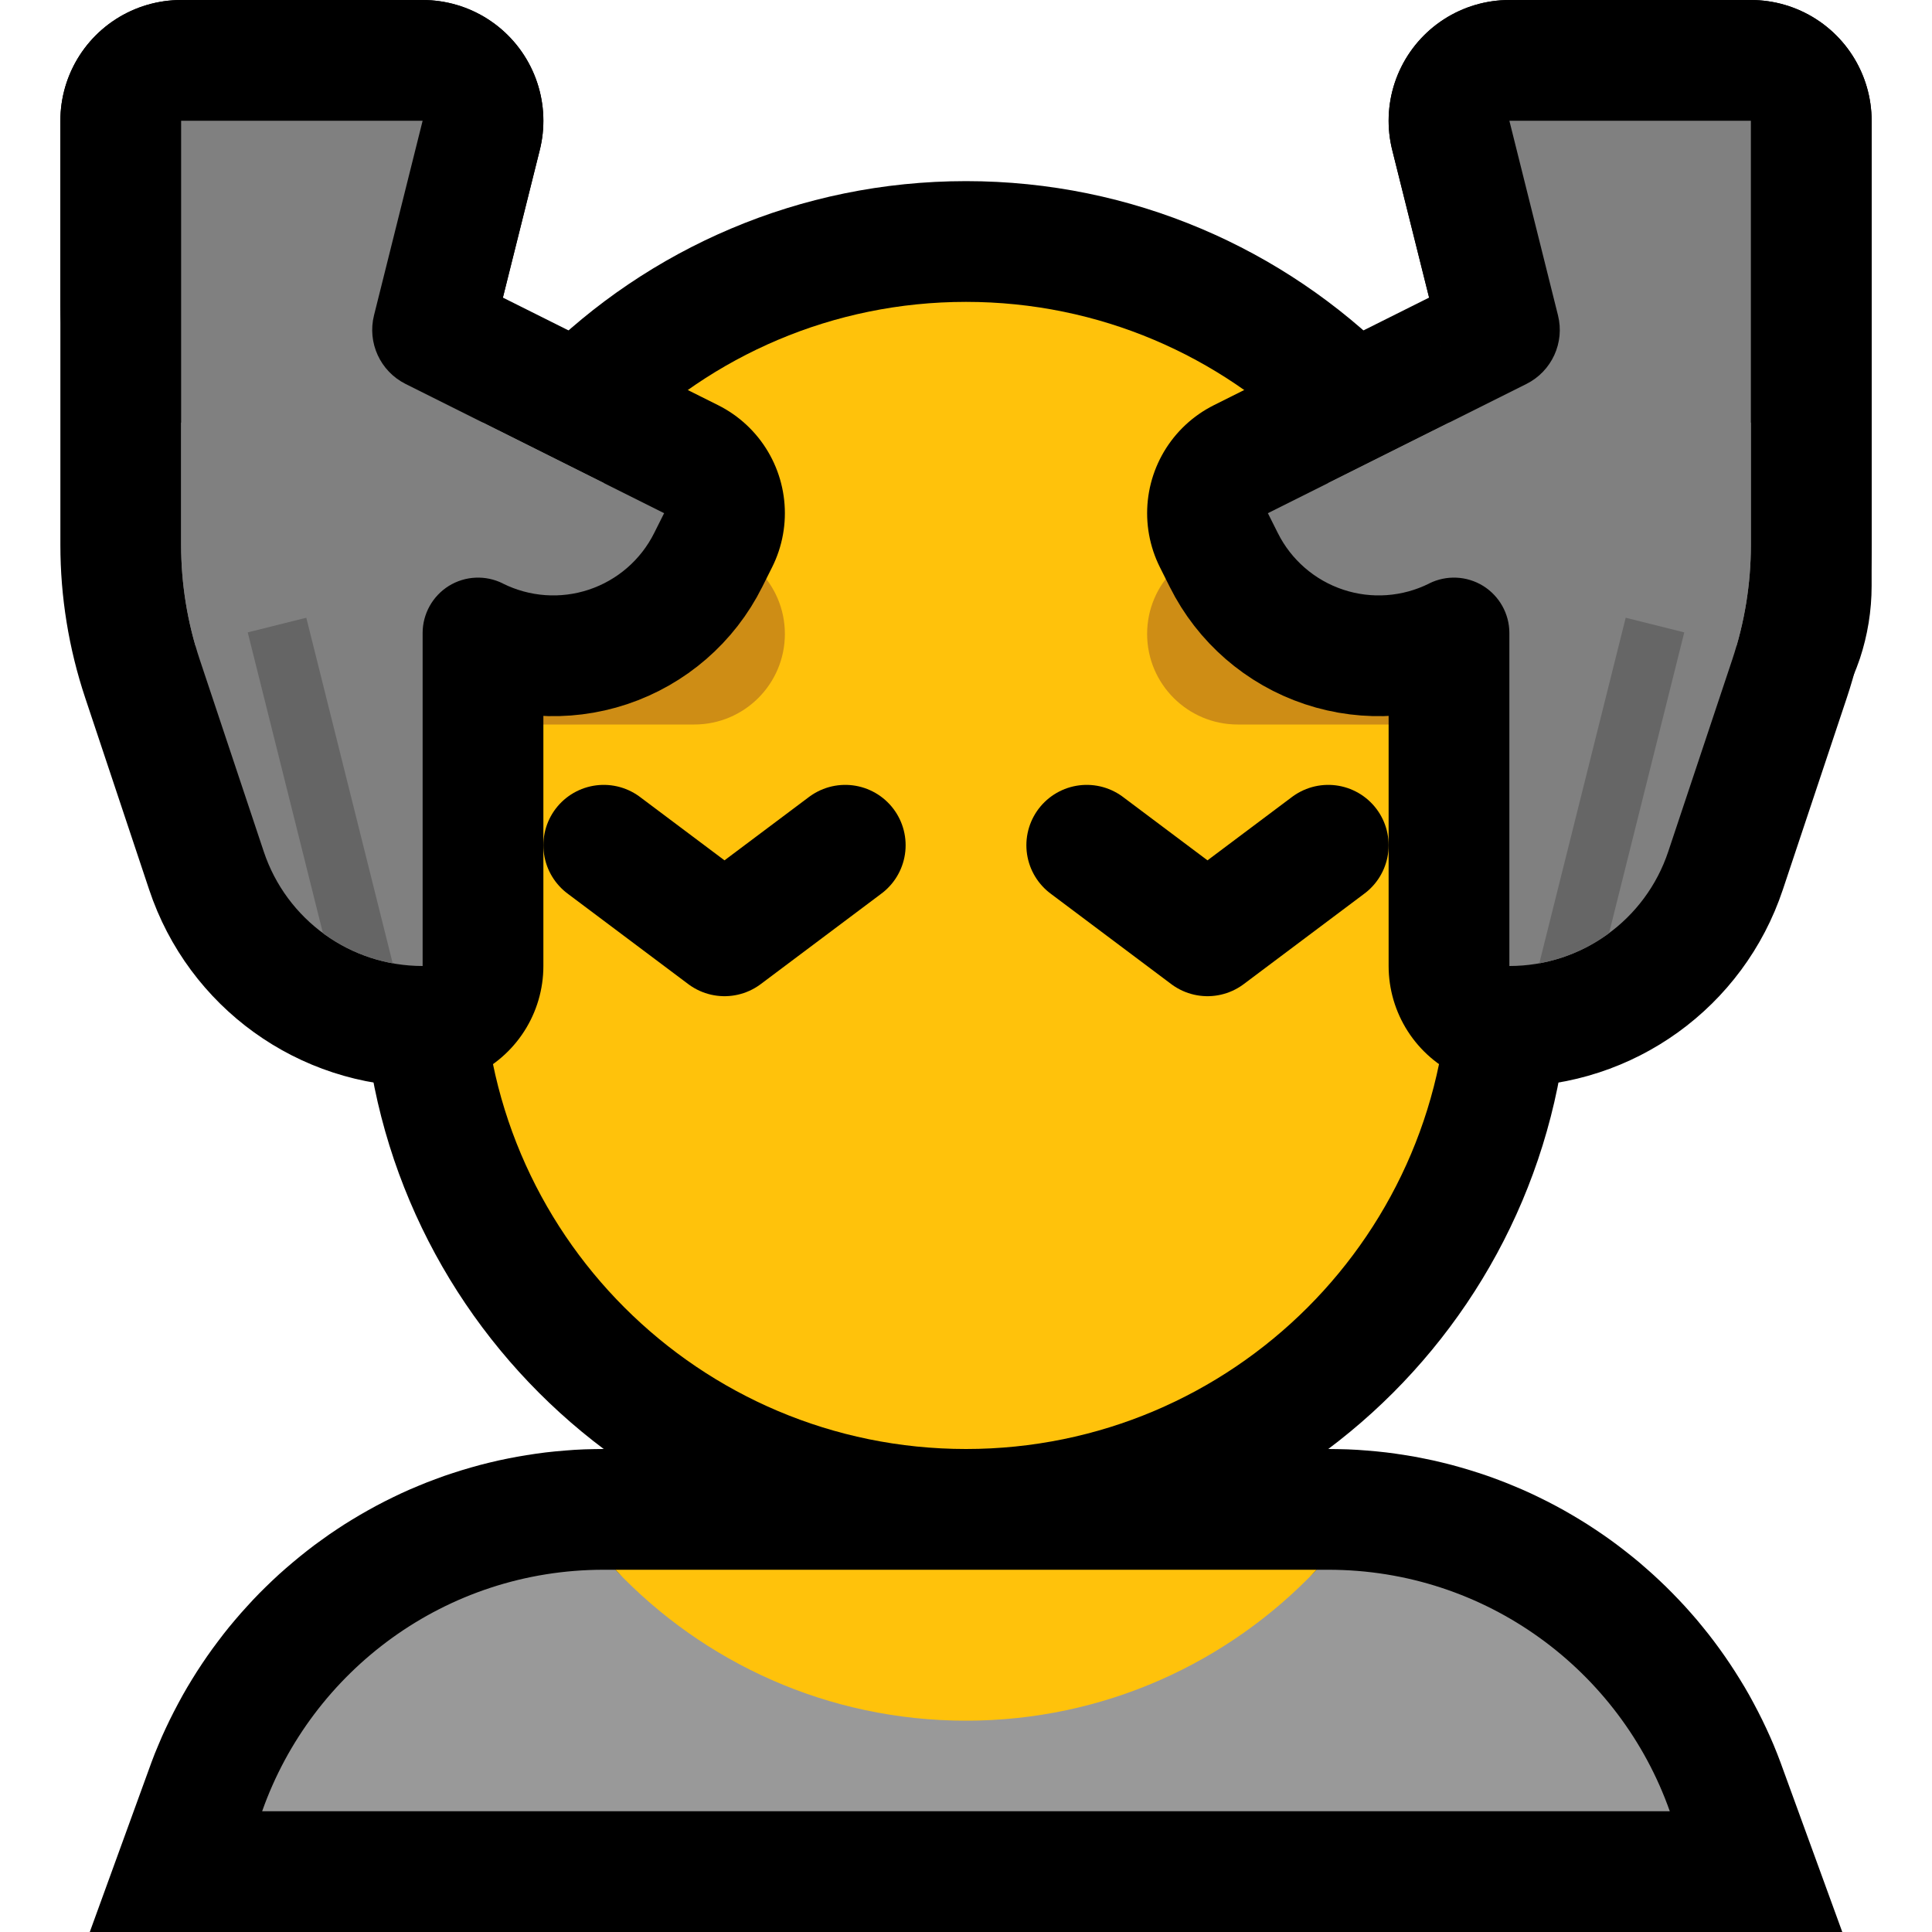
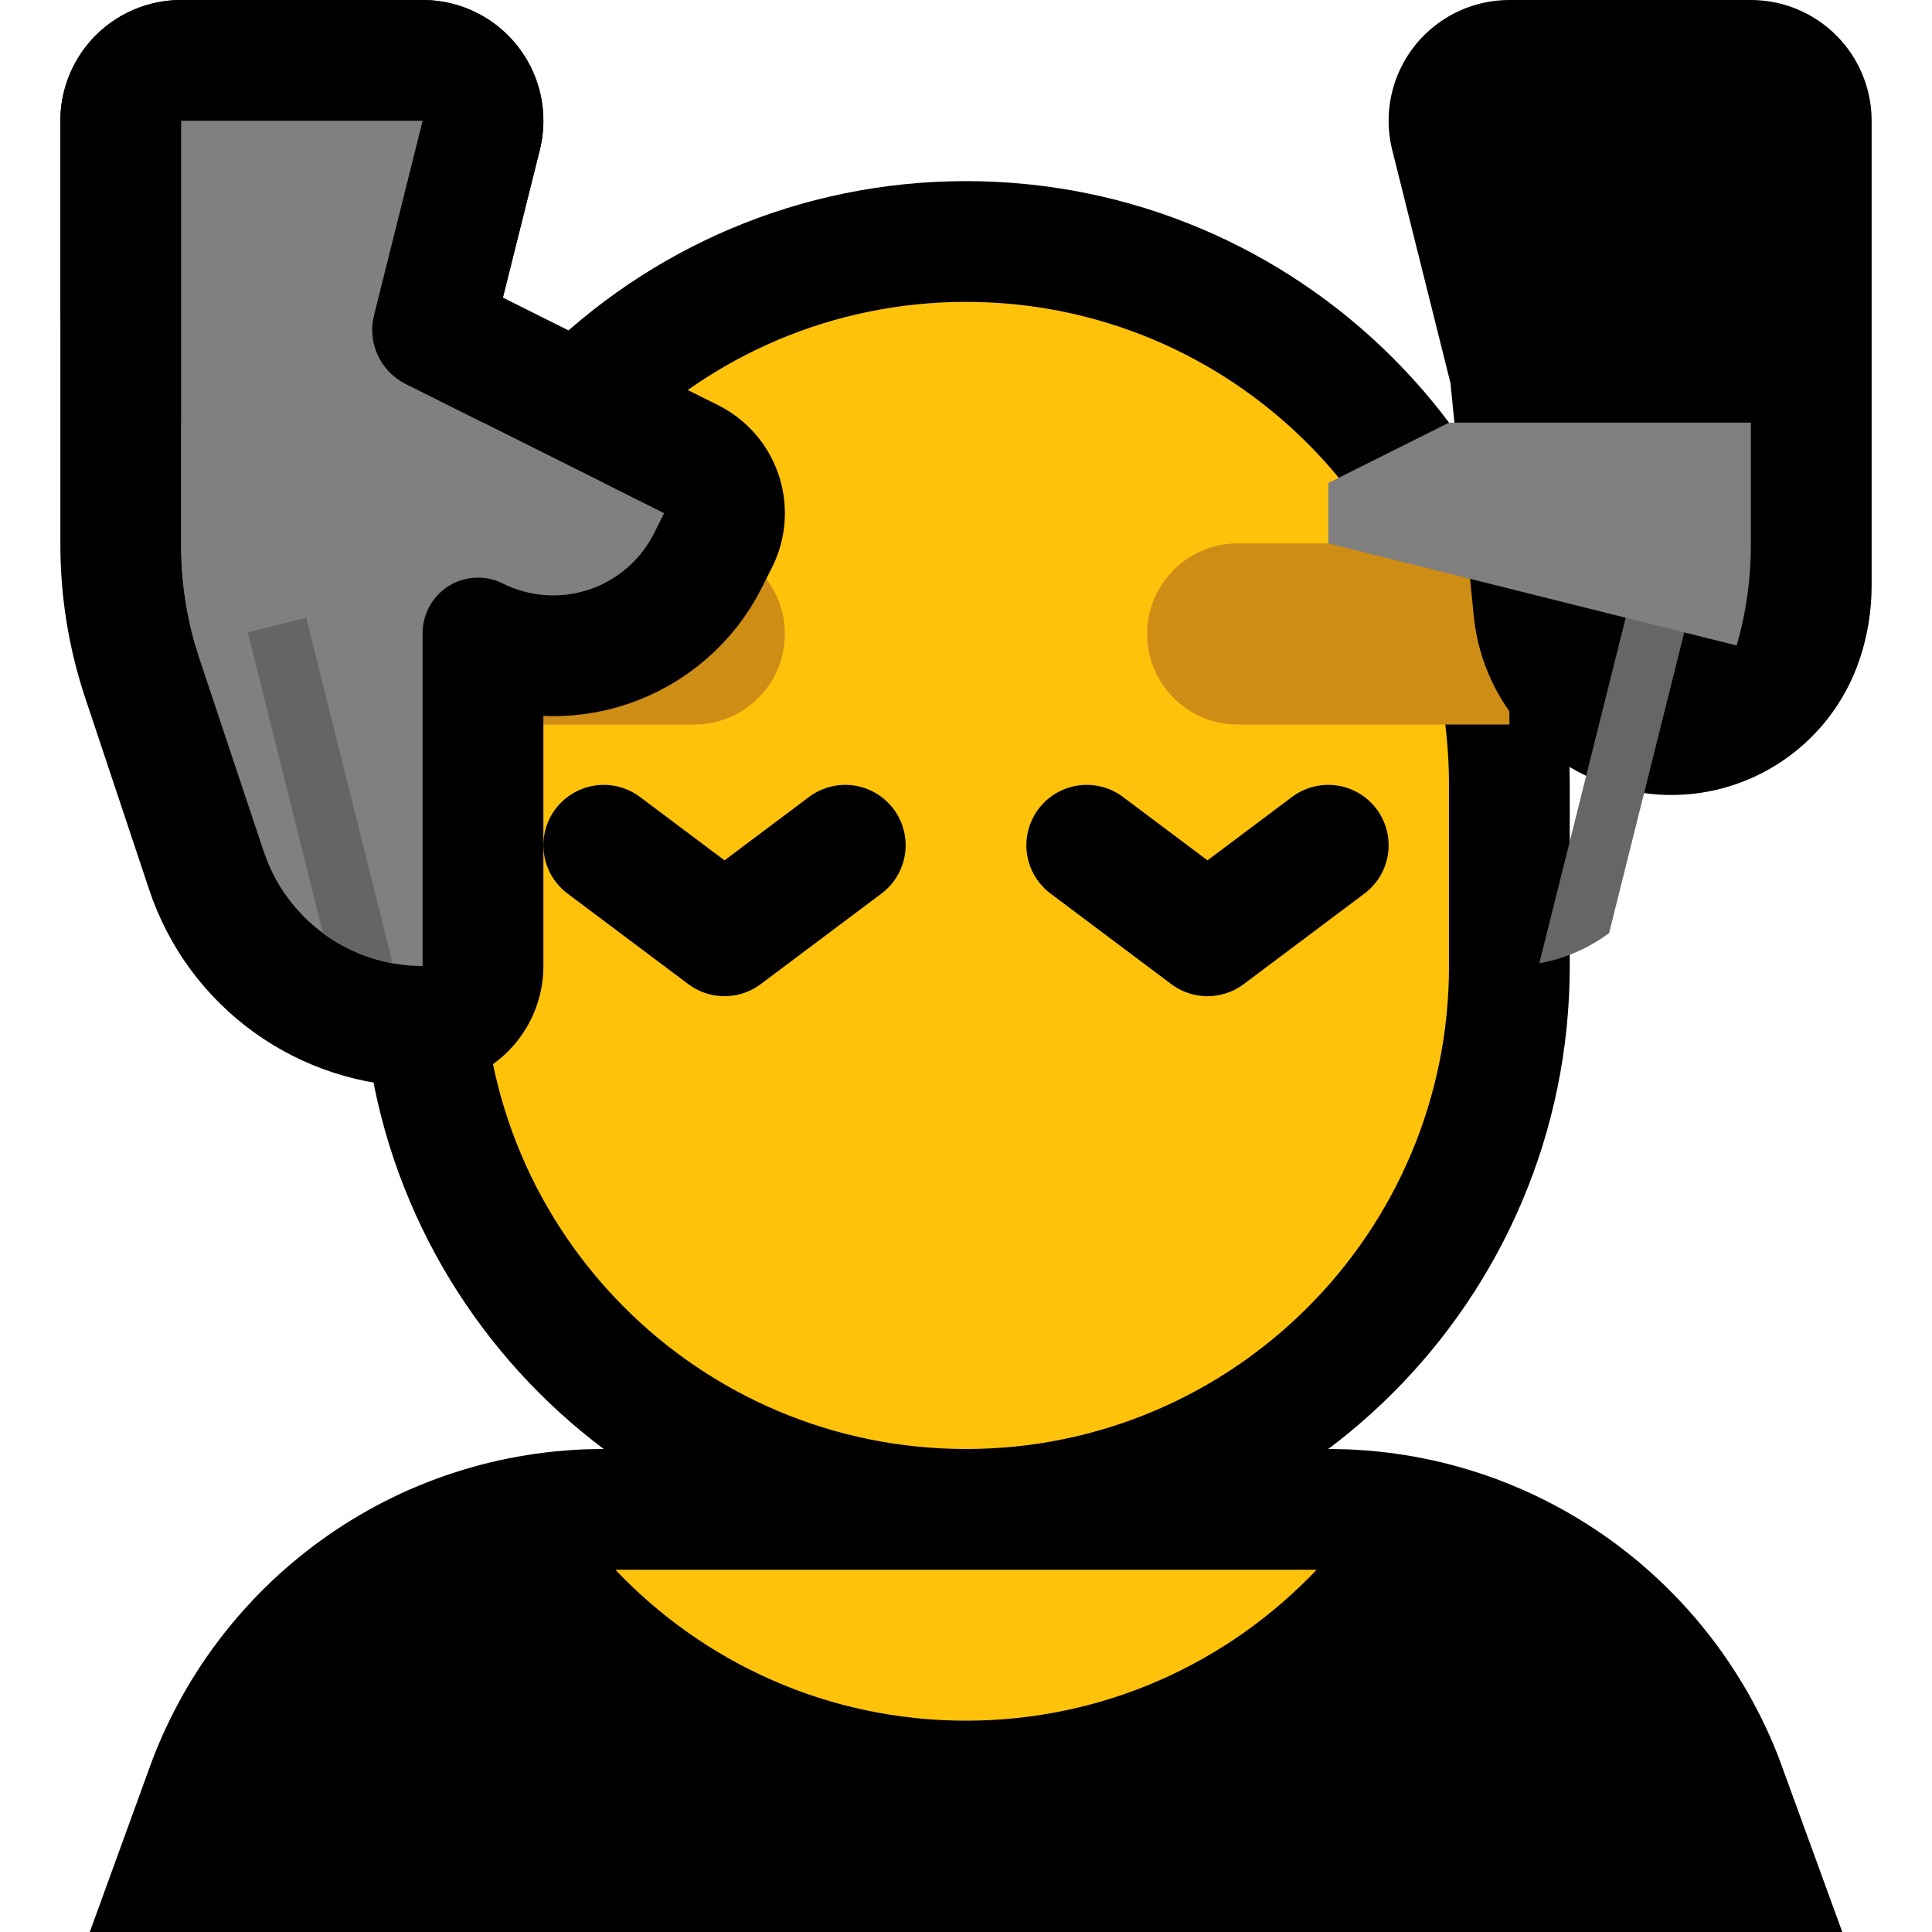
<svg xmlns="http://www.w3.org/2000/svg" xmlns:ns1="http://www.serif.com/" width="100%" height="100%" viewBox="0 0 32 32" version="1.1" xml:space="preserve" style="fill-rule:evenodd;clip-rule:evenodd;stroke-linecap:round;stroke-linejoin:round;stroke-miterlimit:1.5;">
  <rect id="massage" x="0" y="0" width="32" height="32" style="fill:none;" />
  <clipPath id="_clip1">
    <rect x="0" y="0" width="32" height="32" />
  </clipPath>
  <g clip-path="url(#_clip1)">
    <g id="outline">
      <path d="M24,13c0,-4.418 -3.582,-8 -8,-8l0,0c-4.418,0 -8,3.582 -8,8l0,3c0,4.418 3.582,8 8,8l0,0c4.418,0 8,-3.582 8,-8l0,-3Z" style="fill:#808080;stroke:#000;stroke-width:4px;" />
      <path d="M22.162,24.002l0.162,0.004l0.16,0.008l0.16,0.012l0.16,0.014l0.158,0.017l0.158,0.021l0.157,0.024l0.155,0.026l0.155,0.03l0.154,0.032l0.153,0.036l0.151,0.038l0.151,0.042l0.149,0.044l0.148,0.047l0.147,0.049l0.146,0.053l0.144,0.055l0.142,0.058l0.142,0.06l0.14,0.063l0.138,0.066l0.137,0.068l0.136,0.071l0.134,0.073l0.132,0.076l0.131,0.078l0.129,0.08l0.127,0.083l0.126,0.085l0.124,0.087l0.122,0.09l0.12,0.092l0.119,0.094l0.117,0.096l0.114,0.099l0.113,0.1l0.111,0.103l0.109,0.104l0.107,0.107l0.105,0.109l0.103,0.11l0.101,0.113l0.099,0.114l0.096,0.117l0.095,0.118l0.092,0.12l0.09,0.122l0.088,0.124l0.085,0.125l0.083,0.127l0.081,0.129l0.079,0.13l0.076,0.132l0.073,0.134l0.071,0.135l0.069,0.137l0.066,0.138l0.064,0.14l0.061,0.141l0.058,0.143l0.055,0.144l1.024,2.811l-29.027,0l1.022,-2.811l0.055,-0.144l0.059,-0.142l0.06,-0.141l0.064,-0.14l0.066,-0.138l0.069,-0.137l0.071,-0.135l0.073,-0.134l0.076,-0.132l0.079,-0.131l0.08,-0.128l0.084,-0.128l0.085,-0.125l0.088,-0.124l0.09,-0.121l0.092,-0.121l0.094,-0.118l0.097,-0.116l0.099,-0.115l0.101,-0.112l0.102,-0.111l0.105,-0.109l0.107,-0.106l0.109,-0.105l0.111,-0.103l0.113,-0.1l0.115,-0.098l0.117,-0.097l0.118,-0.094l0.12,-0.092l0.123,-0.089l0.123,-0.088l0.126,-0.085l0.127,-0.083l0.129,-0.08l0.131,-0.078l0.133,-0.076l0.133,-0.073l0.136,-0.071l0.137,-0.068l0.138,-0.066l0.14,-0.063l0.142,-0.06l0.142,-0.058l0.145,-0.055l0.145,-0.053l0.147,-0.049l0.148,-0.047l0.149,-0.044l0.151,-0.042l0.151,-0.038l0.153,-0.036l0.154,-0.032l0.155,-0.03l0.155,-0.026l0.157,-0.024l0.158,-0.021l0.158,-0.017l0.16,-0.014l0.16,-0.012l0.16,-0.008l0.162,-0.004l0.152,-0.002l12.022,0l0.152,0.002Zm-12.154,3.998l-0.001,0l11.984,0l-0.001,0l-11.982,0Z" />
    </g>
    <g id="emoji">
-       <path d="M21.807,26l0.193,0c2.612,0 4.834,1.669 5.657,4l-23.315,0c0.822,-2.331 3.044,-4 5.656,-4l0.195,0c1.458,1.539 10.156,1.539 11.614,0Z" style="fill:#999999;" />
      <path d="M21.807,26c-1.458,1.539 -3.521,2.5 -5.807,2.5c-2.286,0 -4.349,-0.961 -5.807,-2.5l11.614,0Z" style="fill:#FFC20B;" />
      <path d="M24,13c0,-4.418 -3.582,-8 -8,-8l0,0c-4.418,0 -8,3.582 -8,8l0,3c0,4.418 3.582,8 8,8l0,0c4.418,0 8,-3.582 8,-8l0,-3Z" style="fill:#FFC20B;" />
      <path d="M25,9l-4.5,0c-0.828,0 -1.5,0.672 -1.5,1.5c0,0.828 0.672,1.5 1.5,1.5c1.777,0 4.5,0 4.5,0l0,-3Z" style="fill:#CE8D15;" />
      <path d="M7,9l4.5,0c0.828,0 1.5,0.672 1.5,1.5c0,0.828 -0.672,1.5 -1.5,1.5c-1.777,0 -4.5,0 -4.5,0l0,-3Z" style="fill:#CE8D15;" />
      <path d="M18,14l2,1.5l2,-1.5" style="fill:none;stroke:#000;stroke-width:2px;stroke-linejoin:miter;" />
      <path d="M10,14l2,1.5l2,-1.5" style="fill:none;stroke:#000;stroke-width:2px;stroke-linejoin:miter;" />
      <path d="M6.195,5.222c-0.114,0.454 0.103,0.927 0.522,1.137c1.383,0.691 4.283,2.141 4.283,2.141c0,0 -0.066,0.132 -0.165,0.329c-0.221,0.443 -0.61,0.78 -1.08,0.937c-0.47,0.157 -0.983,0.12 -1.426,-0.101c0,-0.001 0,-0.001 0,-0.001c-0.285,-0.142 -0.623,-0.127 -0.894,0.04c-0.27,0.168 -0.435,0.463 -0.435,0.781c0,2.055 0,5.515 0,5.515l-0.001,0c-1.194,0 -2.254,-0.764 -2.631,-1.897c-0.354,-1.061 -0.779,-2.335 -1.06,-3.179c-0.204,-0.612 -0.308,-1.253 -0.308,-1.898c0,-2.132 0,-7.026 0,-7.026l4,0c0,0 -0.515,2.058 -0.805,3.222Z" style="fill:none;stroke:#000;stroke-width:4px;stroke-linecap:butt;stroke-miterlimit:2;" />
-       <path d="M25.805,5.222c0.114,0.454 -0.103,0.927 -0.522,1.137c-1.383,0.691 -4.283,2.141 -4.283,2.141c0,0 0.066,0.132 0.165,0.329c0.221,0.443 0.61,0.78 1.08,0.937c0.47,0.157 0.983,0.12 1.426,-0.101c0,-0.001 0,-0.001 0,-0.001c0.285,-0.142 0.623,-0.127 0.894,0.04c0.27,0.168 0.435,0.463 0.435,0.781c0,2.055 0,5.515 0,5.515l0.001,0c1.194,0 2.254,-0.764 2.631,-1.897c0.354,-1.061 0.779,-2.335 1.06,-3.179c0.204,-0.612 0.308,-1.253 0.308,-1.898c0,-2.132 0,-7.026 0,-7.026l-4,0c0,0 0.515,2.058 0.805,3.222Z" style="fill:none;stroke:#000;stroke-width:4px;stroke-linecap:butt;stroke-miterlimit:2;" />
      <path d="M6.015,5.939c-0.01,0.04 -0.028,0.078 -0.053,0.111c-0.001,0.002 -0.002,0.003 -0.003,0.004c-0.424,0.566 -1.164,0.797 -1.835,0.574c-0.671,-0.224 -1.124,-0.852 -1.124,-1.56c0,-1.645 0,-3.068 0,-3.068l4,0c0,0 -0.859,3.437 -0.985,3.939Z" style="fill:none;stroke:#000;stroke-width:4px;stroke-linecap:butt;stroke-linejoin:miter;stroke-miterlimit:3;" />
      <path d="M25.982,5.929c0.012,0.047 0.02,0.095 0.025,0.143c0.037,0.365 0.205,2.052 0.394,3.936c0.06,0.604 0.535,1.085 1.139,1.152c0.603,0.067 1.172,-0.297 1.364,-0.873c0.001,-0.002 0.002,-0.004 0.003,-0.007c0.061,-0.185 0.093,-0.38 0.093,-0.576c0,-1.446 0,-7.704 0,-7.704l-4,0c0,0 0.849,3.394 0.982,3.929Z" style="fill:none;stroke:#000;stroke-width:4px;stroke-linecap:butt;stroke-linejoin:miter;stroke-miterlimit:3;" />
      <path d="M6.195,5.222c-0.114,0.454 0.103,0.927 0.522,1.137c1.383,0.691 4.283,2.141 4.283,2.141c0,0 -0.066,0.132 -0.165,0.329c-0.221,0.443 -0.61,0.78 -1.08,0.937c-0.47,0.157 -0.983,0.12 -1.426,-0.101c0,-0.001 0,-0.001 0,-0.001c-0.285,-0.142 -0.623,-0.127 -0.894,0.04c-0.27,0.168 -0.435,0.463 -0.435,0.781c0,2.055 0,5.515 0,5.515l-0.001,0c-1.194,0 -2.254,-0.764 -2.631,-1.897c-0.354,-1.061 -0.779,-2.335 -1.06,-3.179c-0.204,-0.612 -0.308,-1.253 -0.308,-1.898c0,-2.132 0,-7.026 0,-7.026l4,0c0,0 -0.515,2.058 -0.805,3.222Z" style="fill:#808080;" />
      <clipPath id="_clip2">
        <path d="M6.195,5.222c-0.114,0.454 0.103,0.927 0.522,1.137c1.383,0.691 4.283,2.141 4.283,2.141c0,0 -0.066,0.132 -0.165,0.329c-0.221,0.443 -0.61,0.78 -1.08,0.937c-0.47,0.157 -0.983,0.12 -1.426,-0.101c0,-0.001 0,-0.001 0,-0.001c-0.285,-0.142 -0.623,-0.127 -0.894,0.04c-0.27,0.168 -0.435,0.463 -0.435,0.781c0,2.055 0,5.515 0,5.515l-0.001,0c-1.194,0 -2.254,-0.764 -2.631,-1.897c-0.354,-1.061 -0.779,-2.335 -1.06,-3.179c-0.204,-0.612 -0.308,-1.253 -0.308,-1.898c0,-2.132 0,-7.026 0,-7.026l4,0c0,0 -0.515,2.058 -0.805,3.222Z" />
      </clipPath>
      <g clip-path="url(#_clip2)">
        <path d="M6.5,18l-2,-8" style="fill:none;stroke:#656565;stroke-width:1px;stroke-linecap:butt;stroke-linejoin:miter;stroke-miterlimit:2;" />
        <path id="_-Curve-" ns1:id="(Curve)" d="M10,9l-8,2l0,-4l8,0l0,2Z" style="fill:#808080;" />
      </g>
-       <path d="M25.805,5.222c0.114,0.454 -0.103,0.927 -0.522,1.137c-1.383,0.691 -4.283,2.141 -4.283,2.141c0,0 0.066,0.132 0.165,0.329c0.221,0.443 0.61,0.78 1.08,0.937c0.47,0.157 0.983,0.12 1.426,-0.101c0,-0.001 0,-0.001 0,-0.001c0.285,-0.142 0.623,-0.127 0.894,0.04c0.27,0.168 0.435,0.463 0.435,0.781c0,2.055 0,5.515 0,5.515l0.001,0c1.194,0 2.254,-0.764 2.631,-1.897c0.354,-1.061 0.779,-2.335 1.06,-3.179c0.204,-0.612 0.308,-1.253 0.308,-1.898c0,-2.132 0,-7.026 0,-7.026l-4,0c0,0 0.515,2.058 0.805,3.222Z" style="fill:#808080;" />
      <clipPath id="_clip3">
        <path d="M25.805,5.222c0.114,0.454 -0.103,0.927 -0.522,1.137c-1.383,0.691 -4.283,2.141 -4.283,2.141c0,0 0.066,0.132 0.165,0.329c0.221,0.443 0.61,0.78 1.08,0.937c0.47,0.157 0.983,0.12 1.426,-0.101c0,-0.001 0,-0.001 0,-0.001c0.285,-0.142 0.623,-0.127 0.894,0.04c0.27,0.168 0.435,0.463 0.435,0.781c0,2.055 0,5.515 0,5.515l0.001,0c1.194,0 2.254,-0.764 2.631,-1.897c0.354,-1.061 0.779,-2.335 1.06,-3.179c0.204,-0.612 0.308,-1.253 0.308,-1.898c0,-2.132 0,-7.026 0,-7.026l-4,0c0,0 0.515,2.058 0.805,3.222Z" />
      </clipPath>
      <g clip-path="url(#_clip3)">
        <path d="M25.5,18l2,-8" style="fill:none;stroke:#666;stroke-width:1px;stroke-linecap:butt;stroke-linejoin:miter;stroke-miterlimit:2;" />
        <path id="_-Curve-1" ns1:id="(Curve)" d="M22,9l8,2l0,-4l-8,0l0,2Z" style="fill:#808080;" />
      </g>
    </g>
  </g>
</svg>